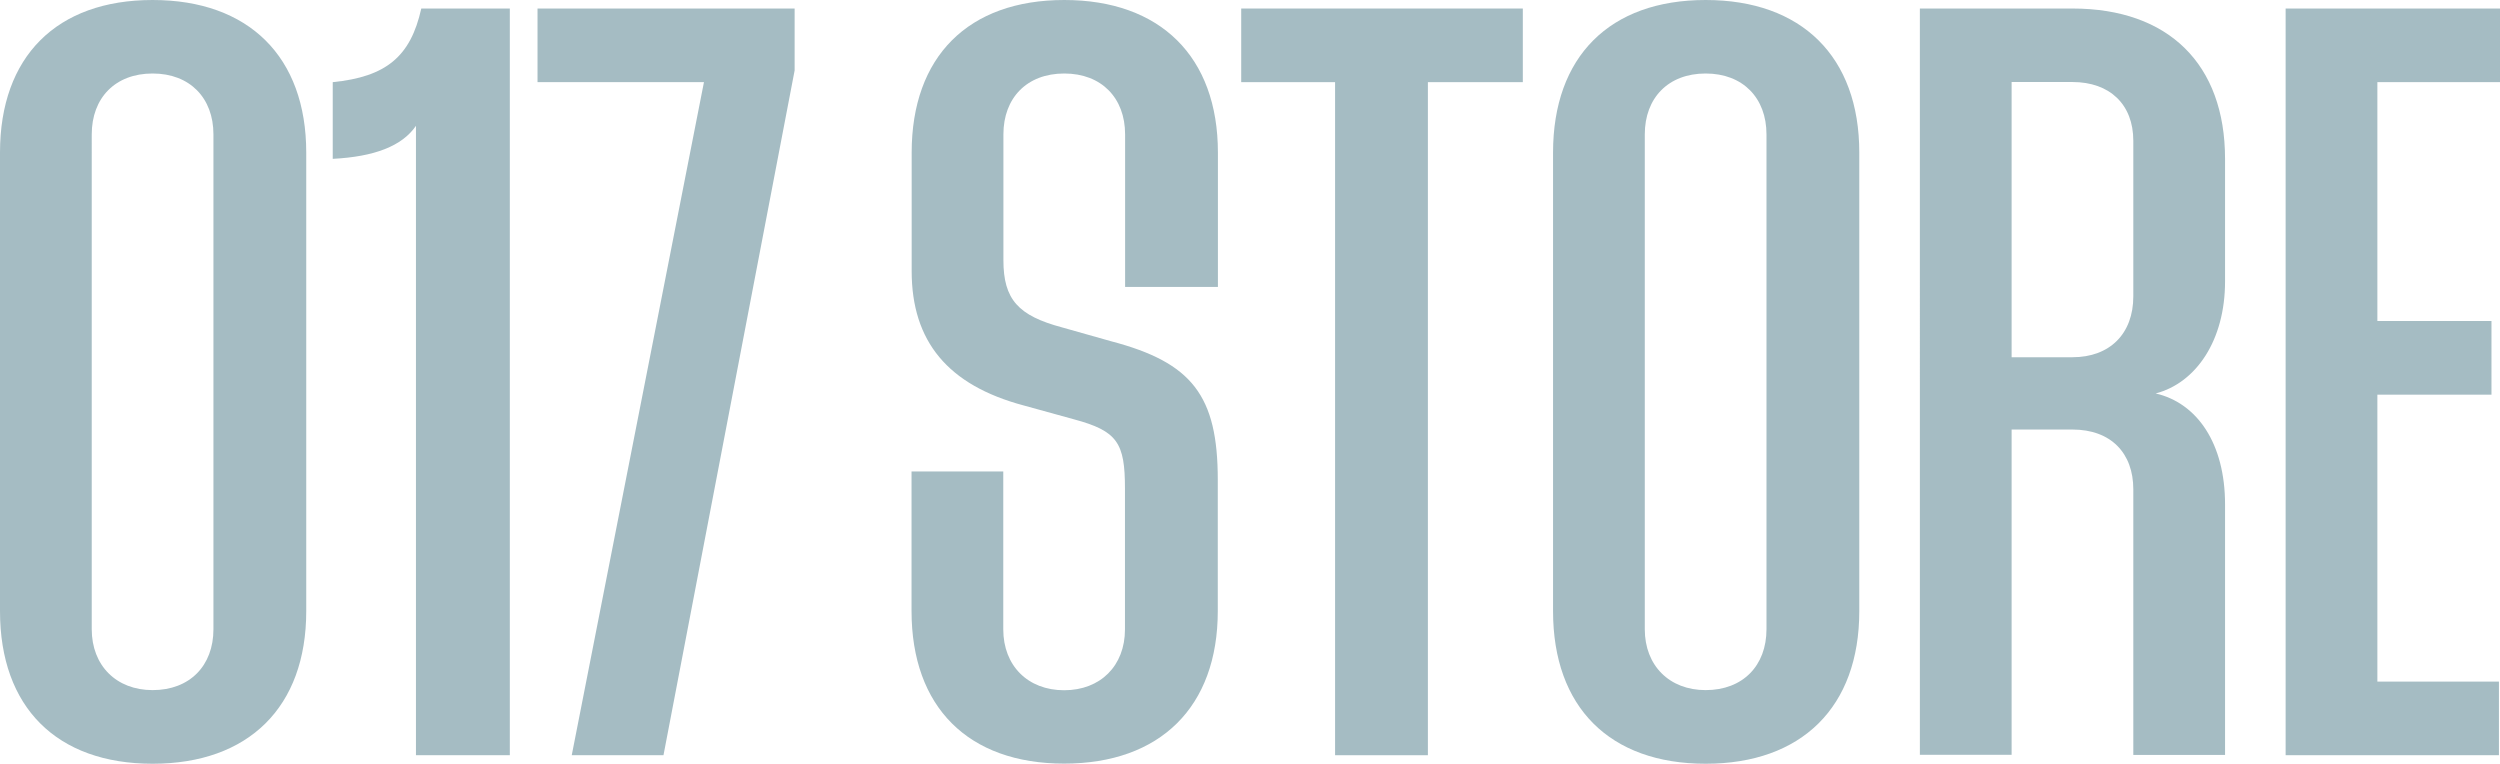
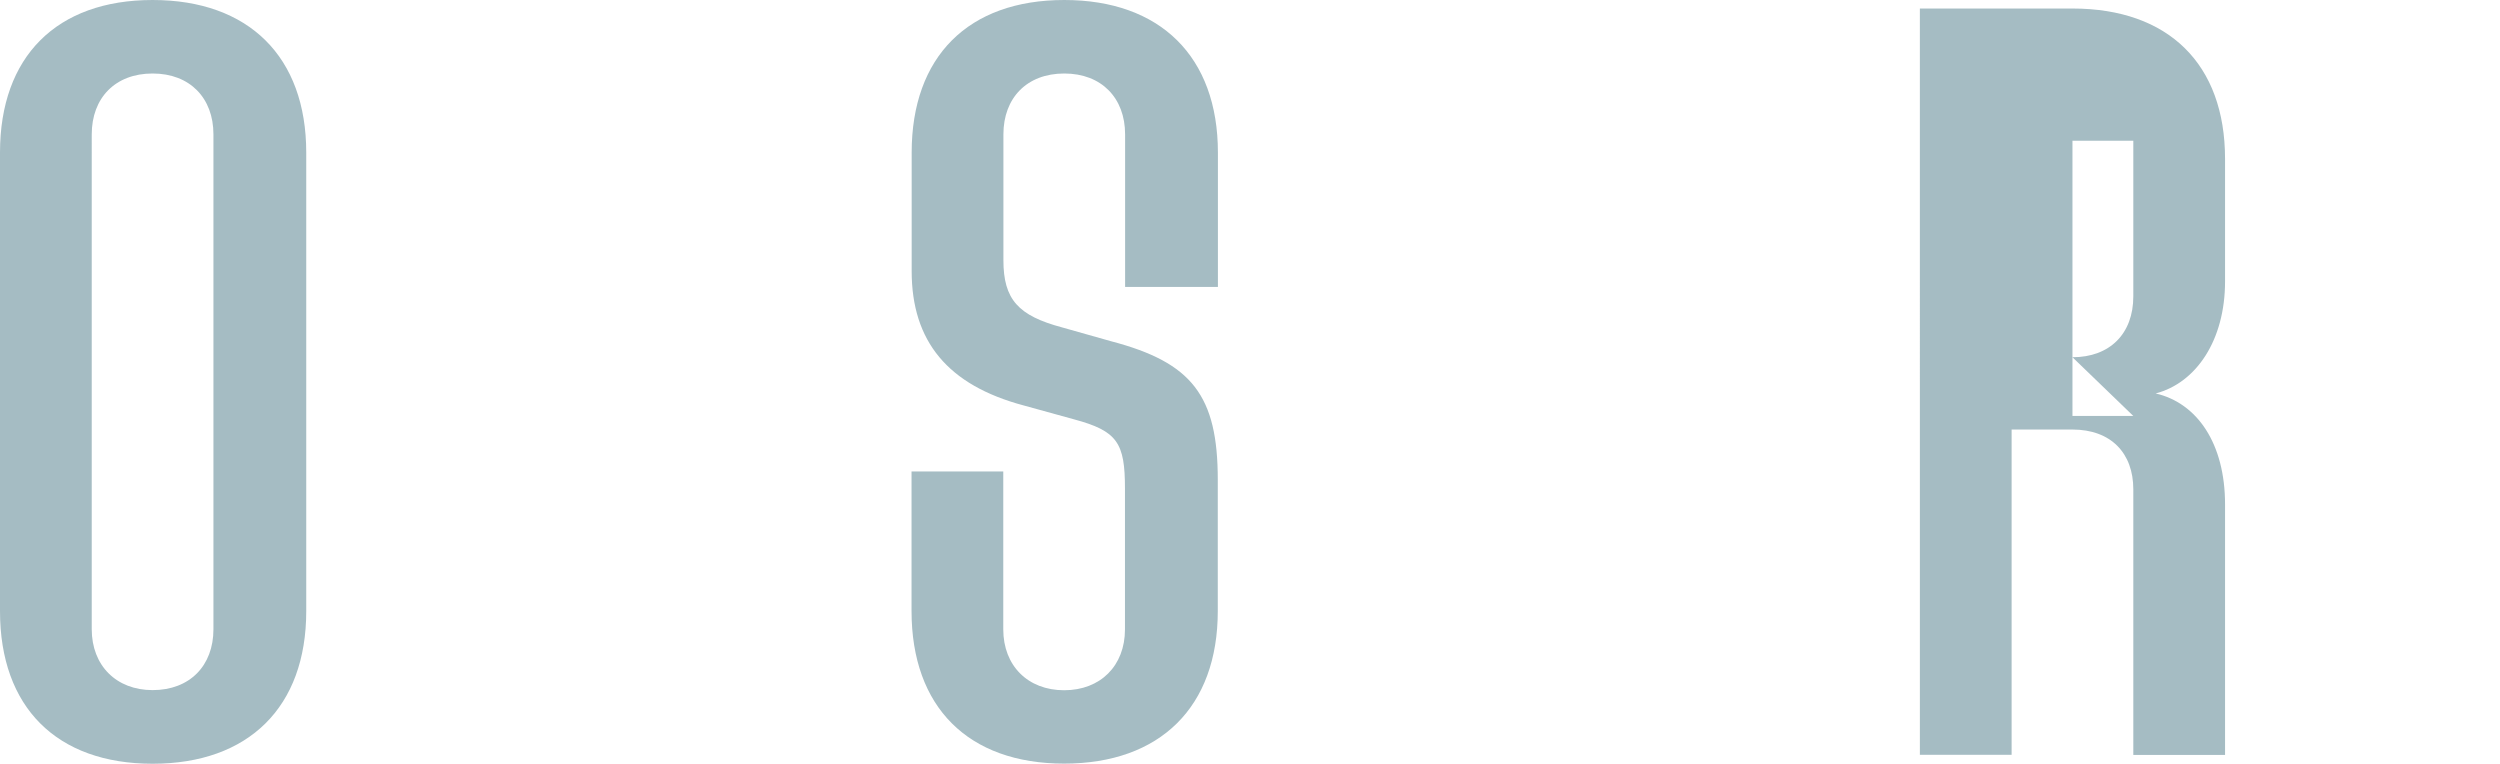
<svg xmlns="http://www.w3.org/2000/svg" viewBox="0 0 1877.6 573.6" data-name="Capa 2" id="Capa_2">
  <defs>
    <style>
      .cls-1 {
        fill: #a5bcc3;
      }
    </style>
  </defs>
  <g data-name="Capa 1" id="Capa_1-2">
    <g>
      <path d="M0,459V114.6C0,42.5,42.5,0,114.6,0s115.4,42.5,115.4,114.6V459c0,72.1-43.3,114.6-115.4,114.6S0,531.1,0,459Zm114.6,59.3c28,0,45.7-18.4,45.7-45.7V100.9c0-27.2-17.6-45.7-45.7-45.7s-45.7,18.4-45.7,45.7V472.6c0,27.2,18.4,45.7,45.7,45.7Z" class="cls-1" />
-       <path d="M249.9,119.4V61.7c40.1-4,58.5-19.2,66.5-55.3h66.5V567.2h-70.5V94.5c-10.4,15.2-31.2,23.2-62.5,24.8Z" class="cls-1" />
-       <path d="M528.7,61.7h-125V6.4h193.1V52.9l-98.5,514.3h-68.9L528.7,61.7Z" class="cls-1" />
      <path d="M684.6,459v-104.9h68.9v118.6c0,27.2,18.4,45.7,45.7,45.7s45.7-18.4,45.7-45.7v-105.7c0-34.4-5.6-43.3-38.4-52.1l-37.7-10.4c-56.9-15.2-84.1-48.1-84.1-100.9V114.6c0-72.1,42.5-114.6,114.6-114.6s115.4,42.5,115.4,114.6v100.9h-69.7V100.9c0-27.2-17.6-45.7-45.7-45.7s-45.7,18.4-45.7,45.7v94.5c0,29.6,11.2,41.7,44.1,50.5l36.8,10.4c60.9,16,80.1,40.9,80.1,104.1v98.5c0,72.1-43.3,114.6-115.4,114.6s-114.6-42.5-114.6-114.6Z" class="cls-1" />
-       <path d="M1002.7,61.7h-70.5V6.4h211.5V61.7h-71.3v505.5h-69.7V61.7Z" class="cls-1" />
-       <path d="M1166.4,459V114.6c0-72.1,42.5-114.6,114.6-114.6s115.4,42.5,115.4,114.6V459c0,72.1-43.3,114.6-115.4,114.6s-114.6-42.5-114.6-114.6Zm114.6,59.3c28,0,45.7-18.4,45.7-45.7V100.9c0-27.2-17.6-45.7-45.7-45.7s-45.7,18.4-45.7,45.7V472.6c0,27.2,18.4,45.7,45.7,45.7Z" class="cls-1" />
-       <path d="M1441.9,6.4h114.6c72.1,0,114.6,41.7,114.6,112.9v92.1c0,44.1-21.6,76.1-52.1,84.1,31.2,7.2,52.1,37.6,52.1,83.3v188.2h-68.9v-199.5c0-27.2-16.8-44.9-45.7-44.9h-45.7v244.3h-68.9V6.4Zm114.6,261.9c28,0,45.7-17.6,45.7-45.7V105.7c0-27.2-17.6-44.1-45.7-44.1h-45.7v206.7h45.7Z" class="cls-1" />
-       <path d="M1716.6,6.4h161V61.7h-92.1V241.1h85.7v55.3h-85.7v215.5h91.3v55.3h-160.2V6.4Z" class="cls-1" />
+       <path d="M1441.9,6.4h114.6c72.1,0,114.6,41.7,114.6,112.9v92.1c0,44.1-21.6,76.1-52.1,84.1,31.2,7.2,52.1,37.6,52.1,83.3v188.2h-68.9v-199.5c0-27.2-16.8-44.9-45.7-44.9h-45.7v244.3h-68.9V6.4Zm114.6,261.9c28,0,45.7-17.6,45.7-45.7V105.7h-45.7v206.7h45.7Z" class="cls-1" />
    </g>
  </g>
</svg>